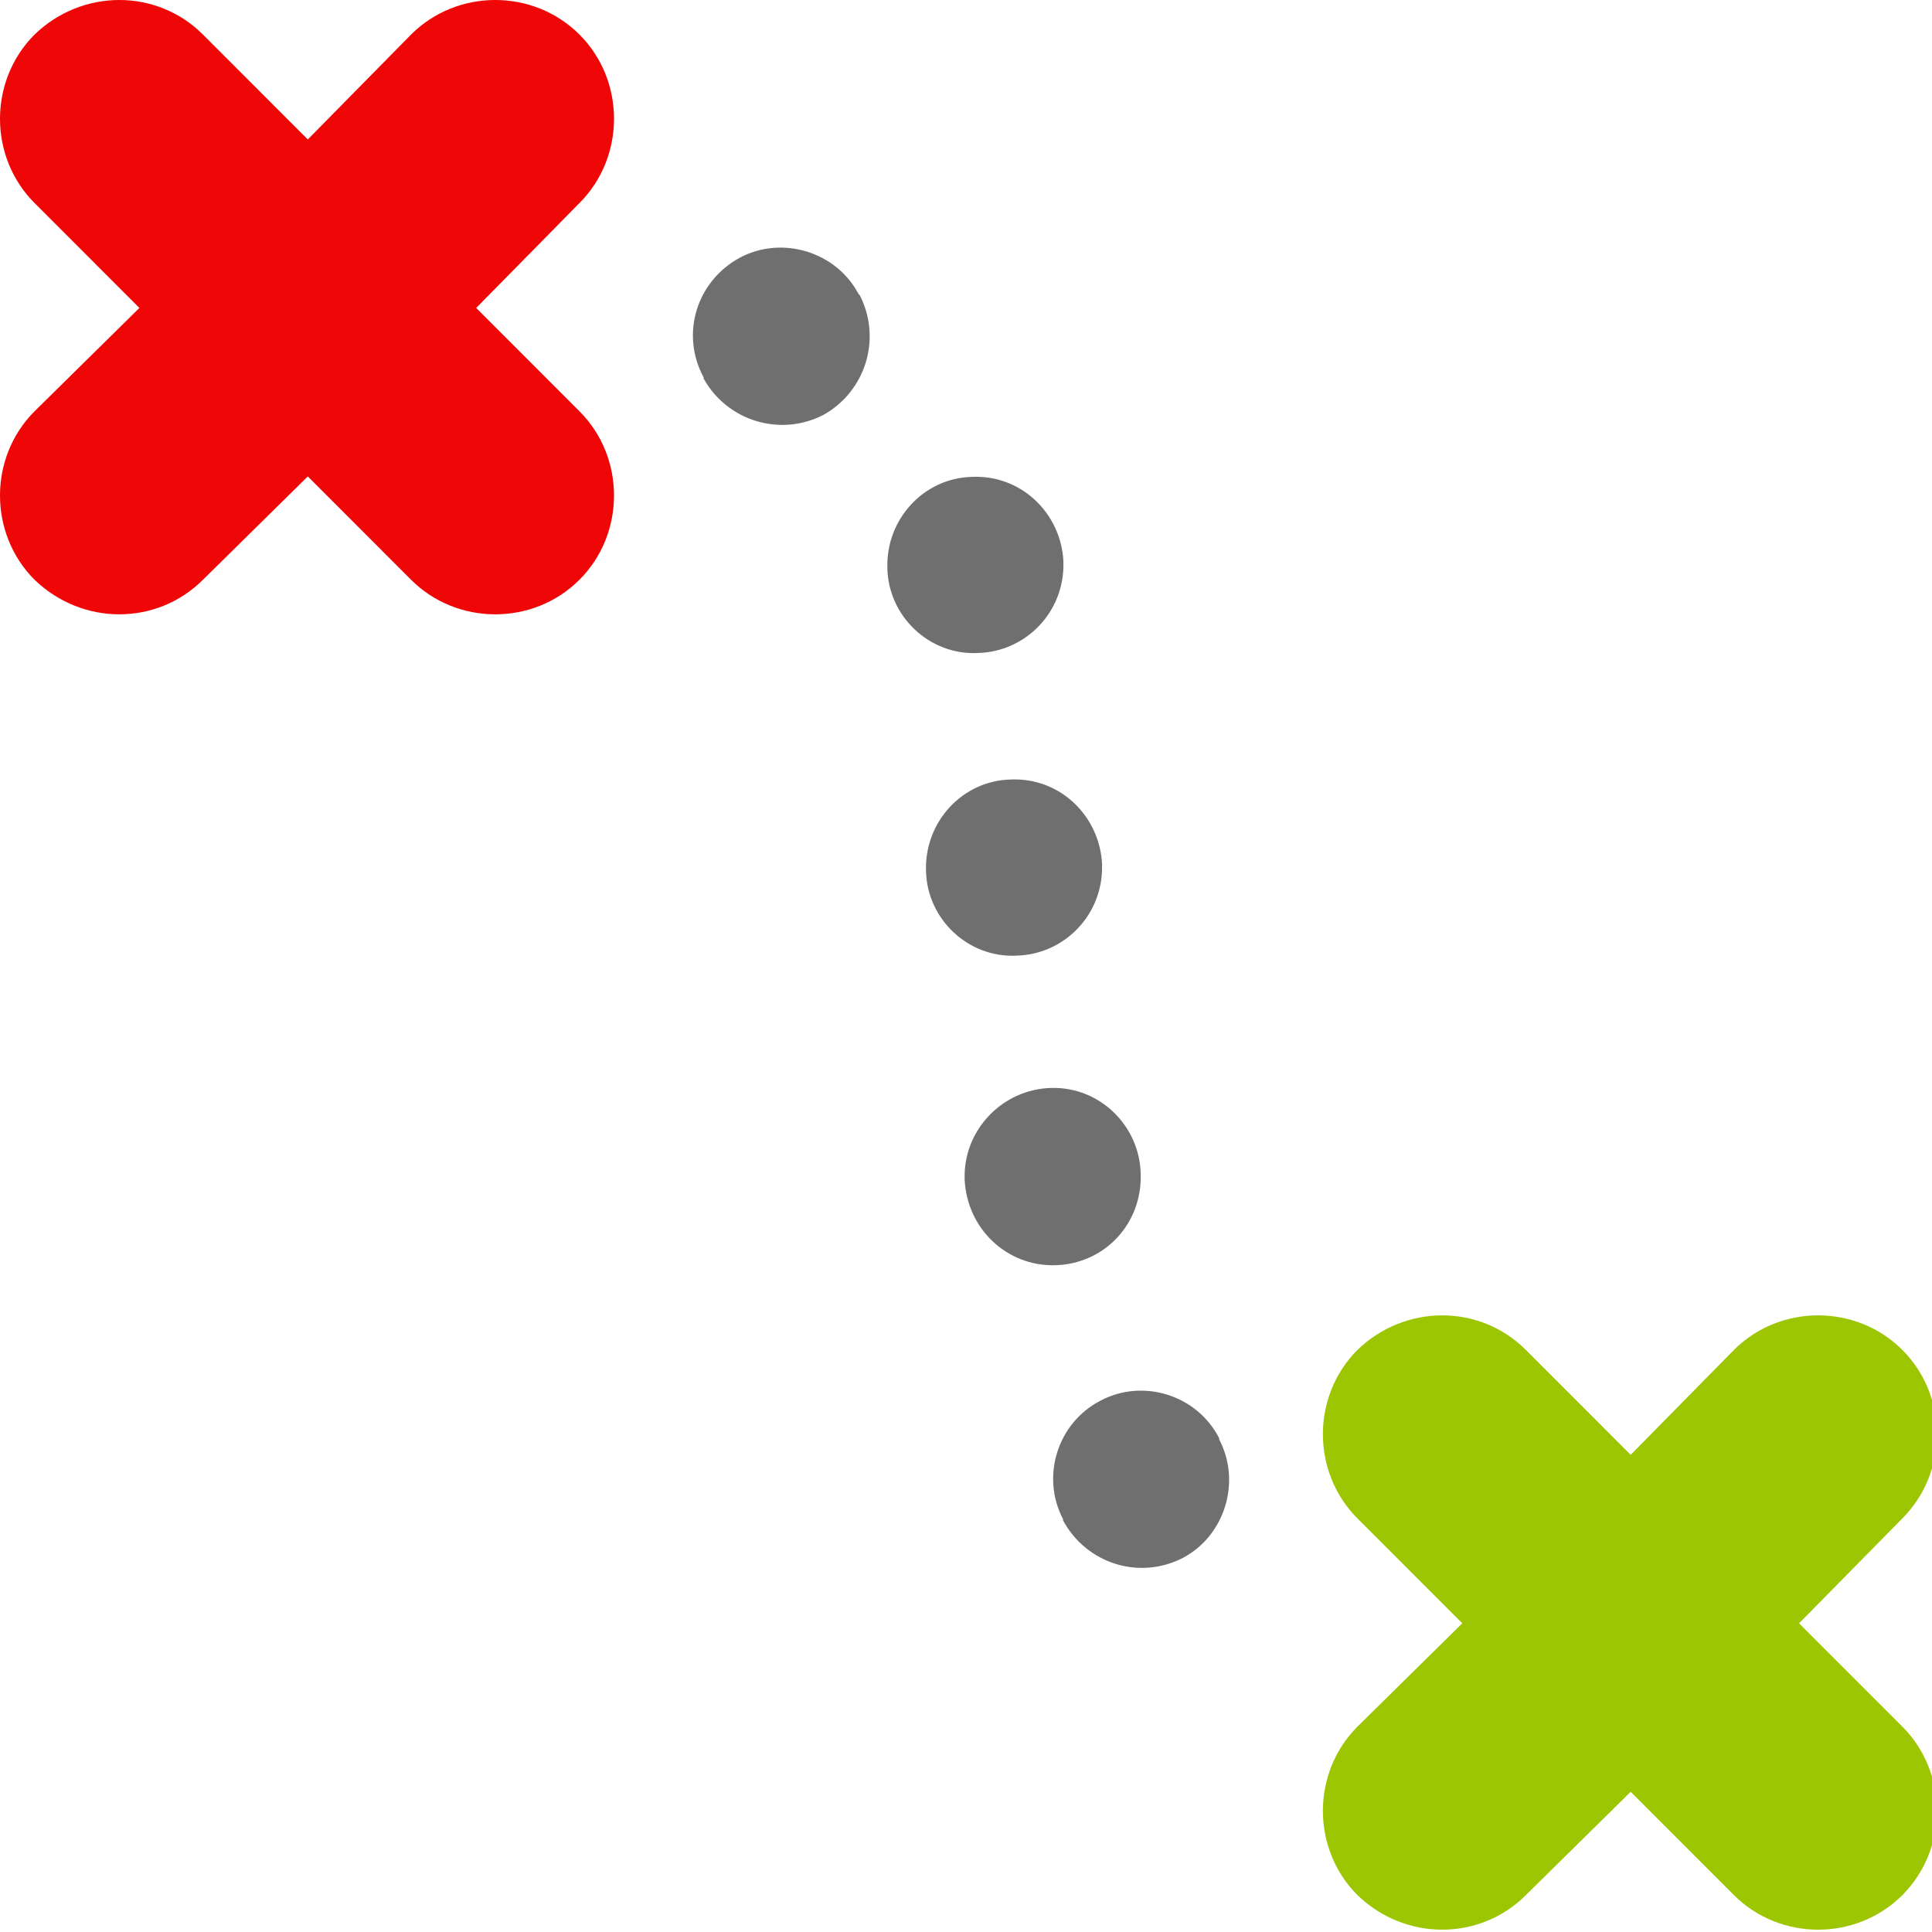
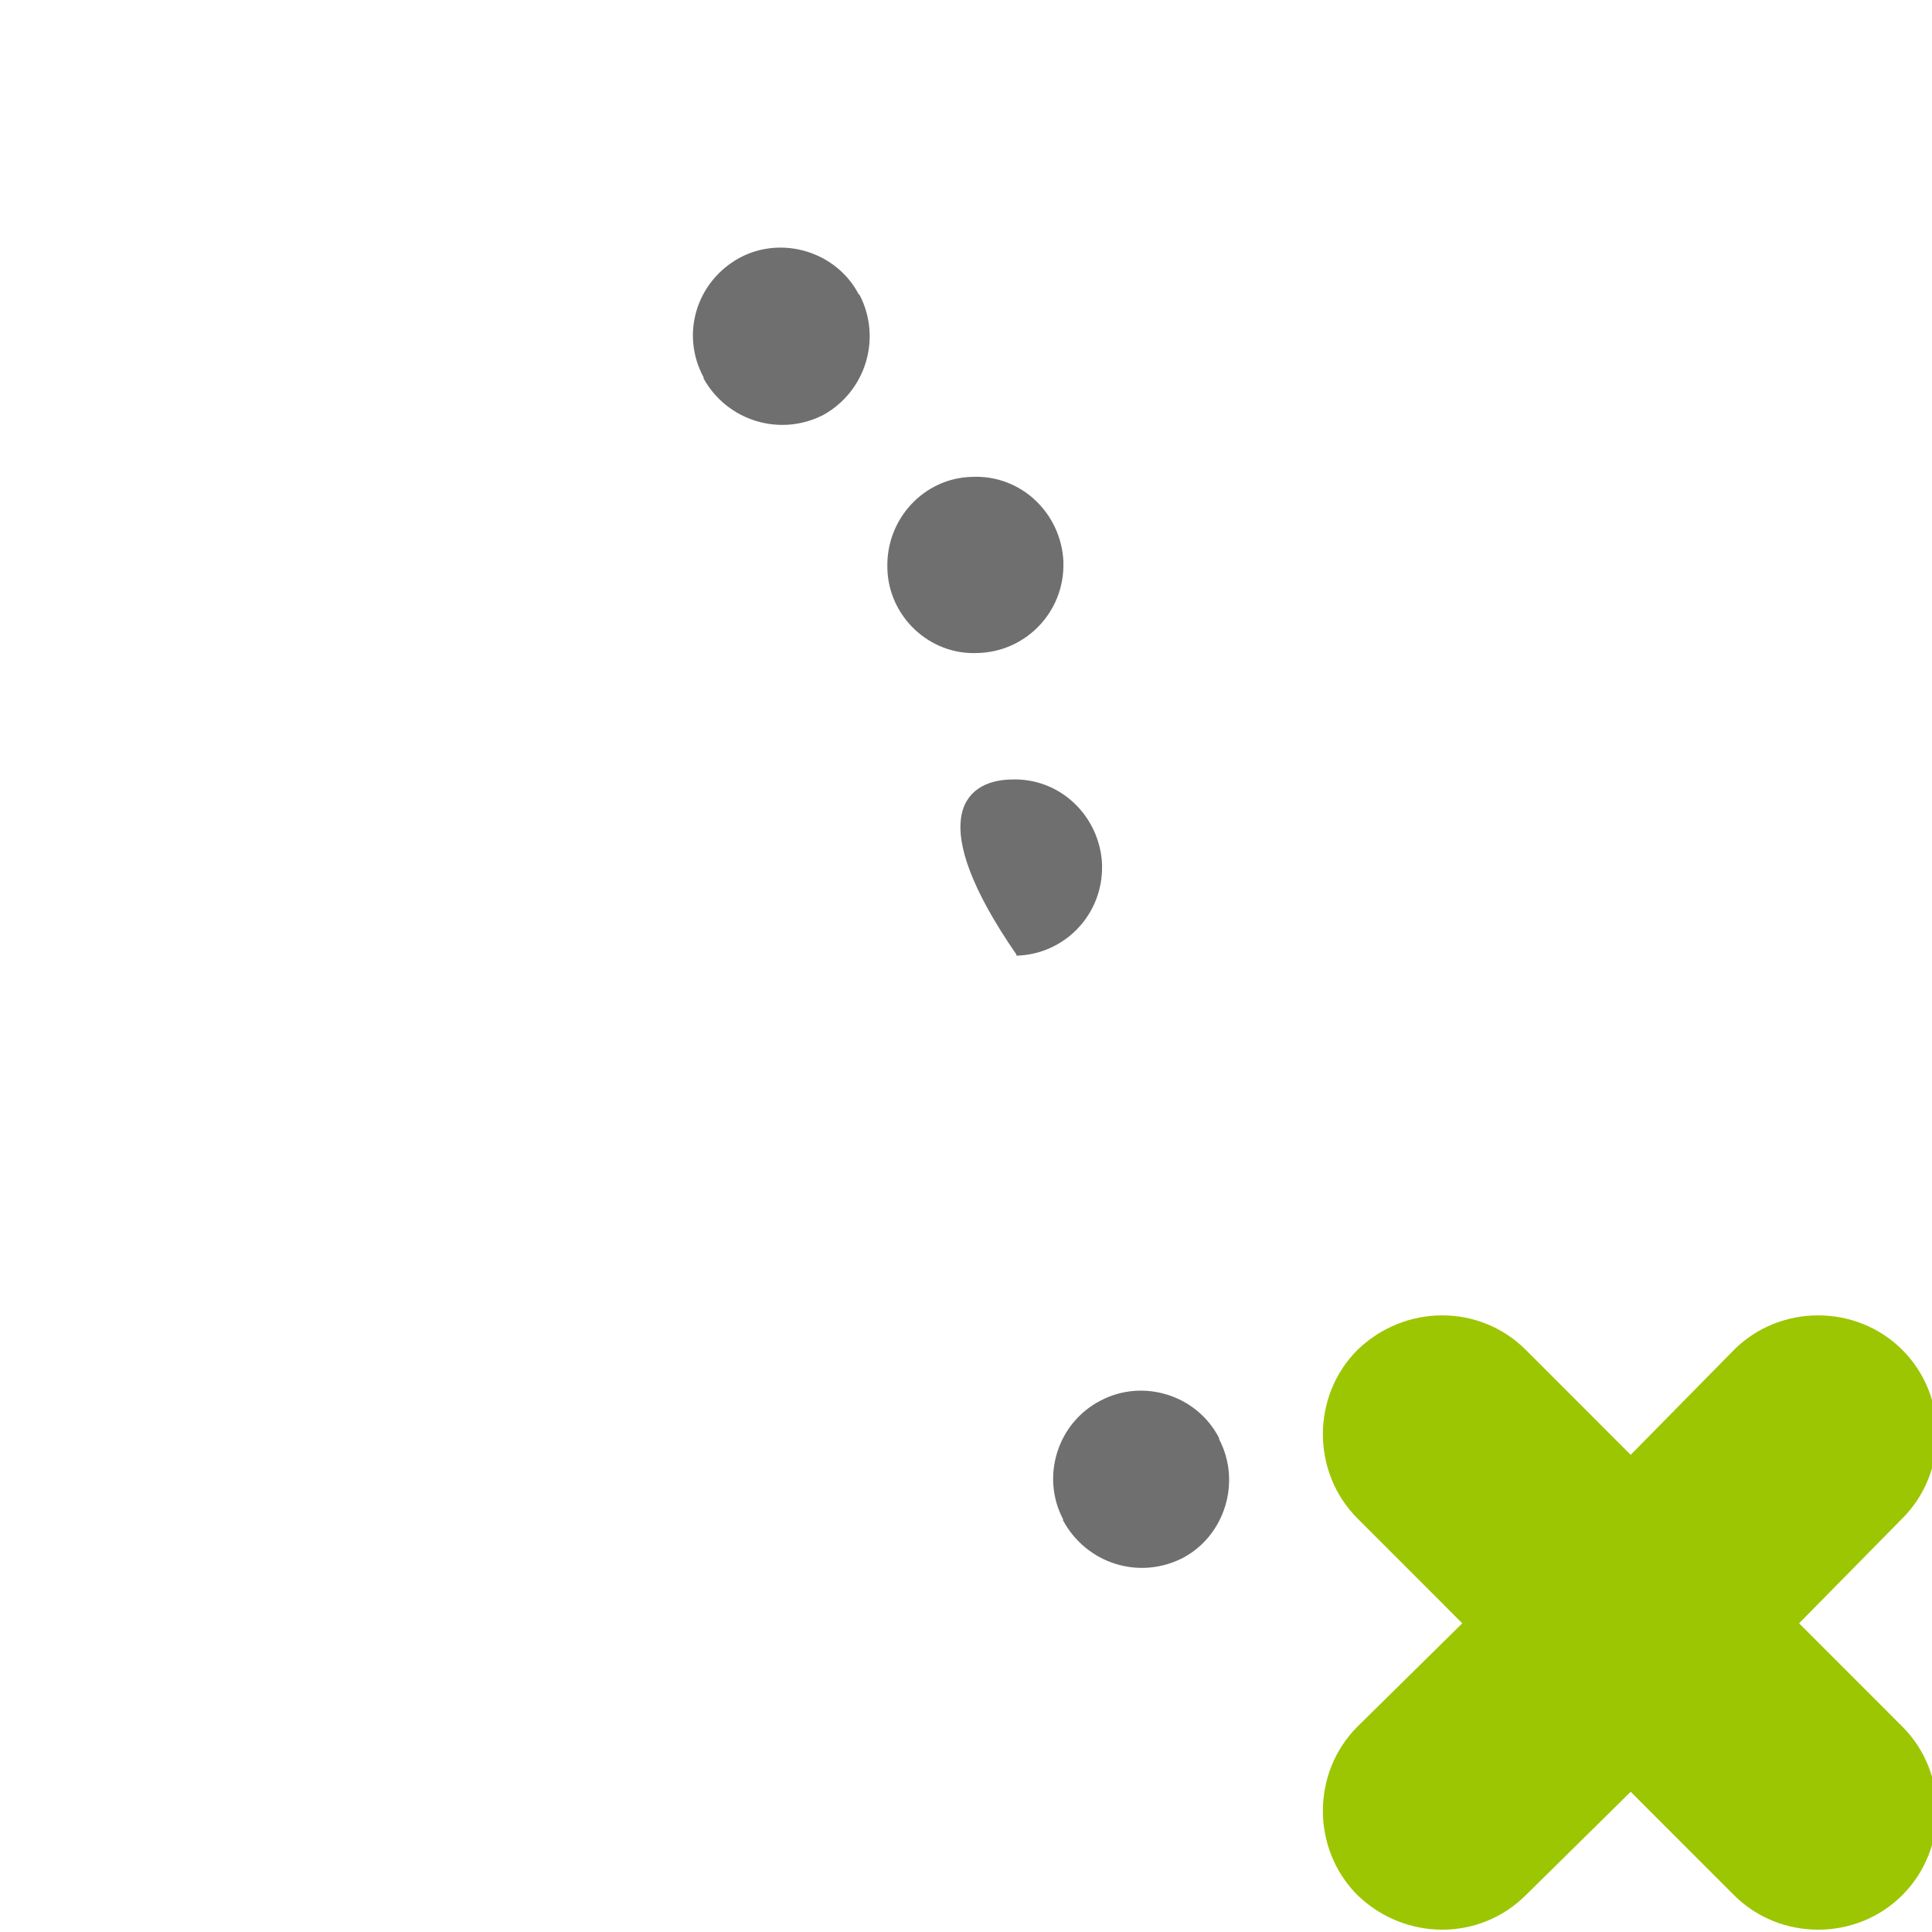
<svg xmlns="http://www.w3.org/2000/svg" version="1.1" id="Layer_1" x="0px" y="0px" width="500px" height="500px" viewBox="0 0 500 500" enable-background="new 0 0 500 500" xml:space="preserve">
  <g>
    <g>
      <path fill="#6F6F6F" d="M275.121,393.164c-5.771-10.938-1.521-24.918,9.718-30.692c10.935-5.776,24.907-1.521,30.679,9.724v0.306    c5.77,10.939,1.52,24.92-9.418,30.696c-11.24,5.774-24.909,1.52-30.984-9.726v-0.308H275.121z" />
-       <path fill="#6F6F6F" d="M273.034,327.438c-12.454,0.308-22.78-9.417-23.388-22.183v-0.303    c-0.306-12.458,9.719-23.097,22.479-23.397c12.454-0.306,22.78,9.726,23.087,22.185v0.307    C295.514,316.806,285.795,327.138,273.034,327.438z" />
      <path fill="#6F6F6F" d="M251.517,123.416c12.761-0.606,23.087,9.418,23.693,21.878v0.306c0.306,12.766-9.72,23.097-22.173,23.398    c-12.455,0.607-23.087-9.418-23.388-21.877v-0.307C229.343,134.355,239.062,123.722,251.517,123.416z" />
      <path fill="#6F6F6F" d="M222.497,76.388c5.771,11.245,1.521,24.918-9.418,30.995c-11.239,5.776-24.908,1.521-30.984-9.418v-0.307    c-6.076-11.245-1.821-24.918,9.418-30.995c10.933-5.776,24.907-1.521,30.677,9.418L222.497,76.388z" />
-       <path fill="#EF0606" d="M149.963,106.436c11.926,11.925,11.926,31.669,0,43.603s-31.655,11.927-43.582,0l-26.724-26.739    l-27.132,26.739c-11.926,11.927-31.248,11.927-43.582,0c-11.926-11.925-11.926-31.67,0-43.603l27.132-26.74L8.944,52.548    c-11.926-11.927-11.926-31.67,0-43.604c12.333-11.926,31.655-11.926,43.582,0l27.132,27.147l26.724-27.147    c11.926-11.926,31.655-11.926,43.582,0c11.926,11.927,11.926,31.67,0,43.604l-26.725,27.147L149.963,106.436z" />
      <path fill="#9CC602" d="M492.327,446.849c11.927,11.926,11.927,31.669,0,43.604c-11.926,11.934-31.654,11.926-43.581,0    l-26.724-26.74l-27.133,26.74c-11.926,11.926-31.248,11.926-43.581,0c-11.926-11.926-11.926-31.67,0-43.604l27.132-26.74    l-27.132-27.146c-11.926-11.928-11.926-31.67,0-43.604c12.333-11.926,31.655-11.926,43.581,0l27.133,27.147l26.724-27.147    c11.927-11.926,31.655-11.926,43.581,0c11.927,11.927,11.927,31.67,0,43.604l-26.725,27.146L492.327,446.849z" />
-       <path fill="#6F6F6F" d="M261.517,201.739c12.761-0.607,23.087,9.418,23.693,21.877v0.307c0.306,12.765-9.72,23.097-22.173,23.398    c-12.455,0.607-23.087-9.418-23.388-21.876v-0.307C239.343,212.678,249.062,202.045,261.517,201.739z" />
+       <path fill="#6F6F6F" d="M261.517,201.739c12.761-0.607,23.087,9.418,23.693,21.877v0.307c0.306,12.765-9.72,23.097-22.173,23.398    v-0.307C239.343,212.678,249.062,202.045,261.517,201.739z" />
    </g>
  </g>
</svg>